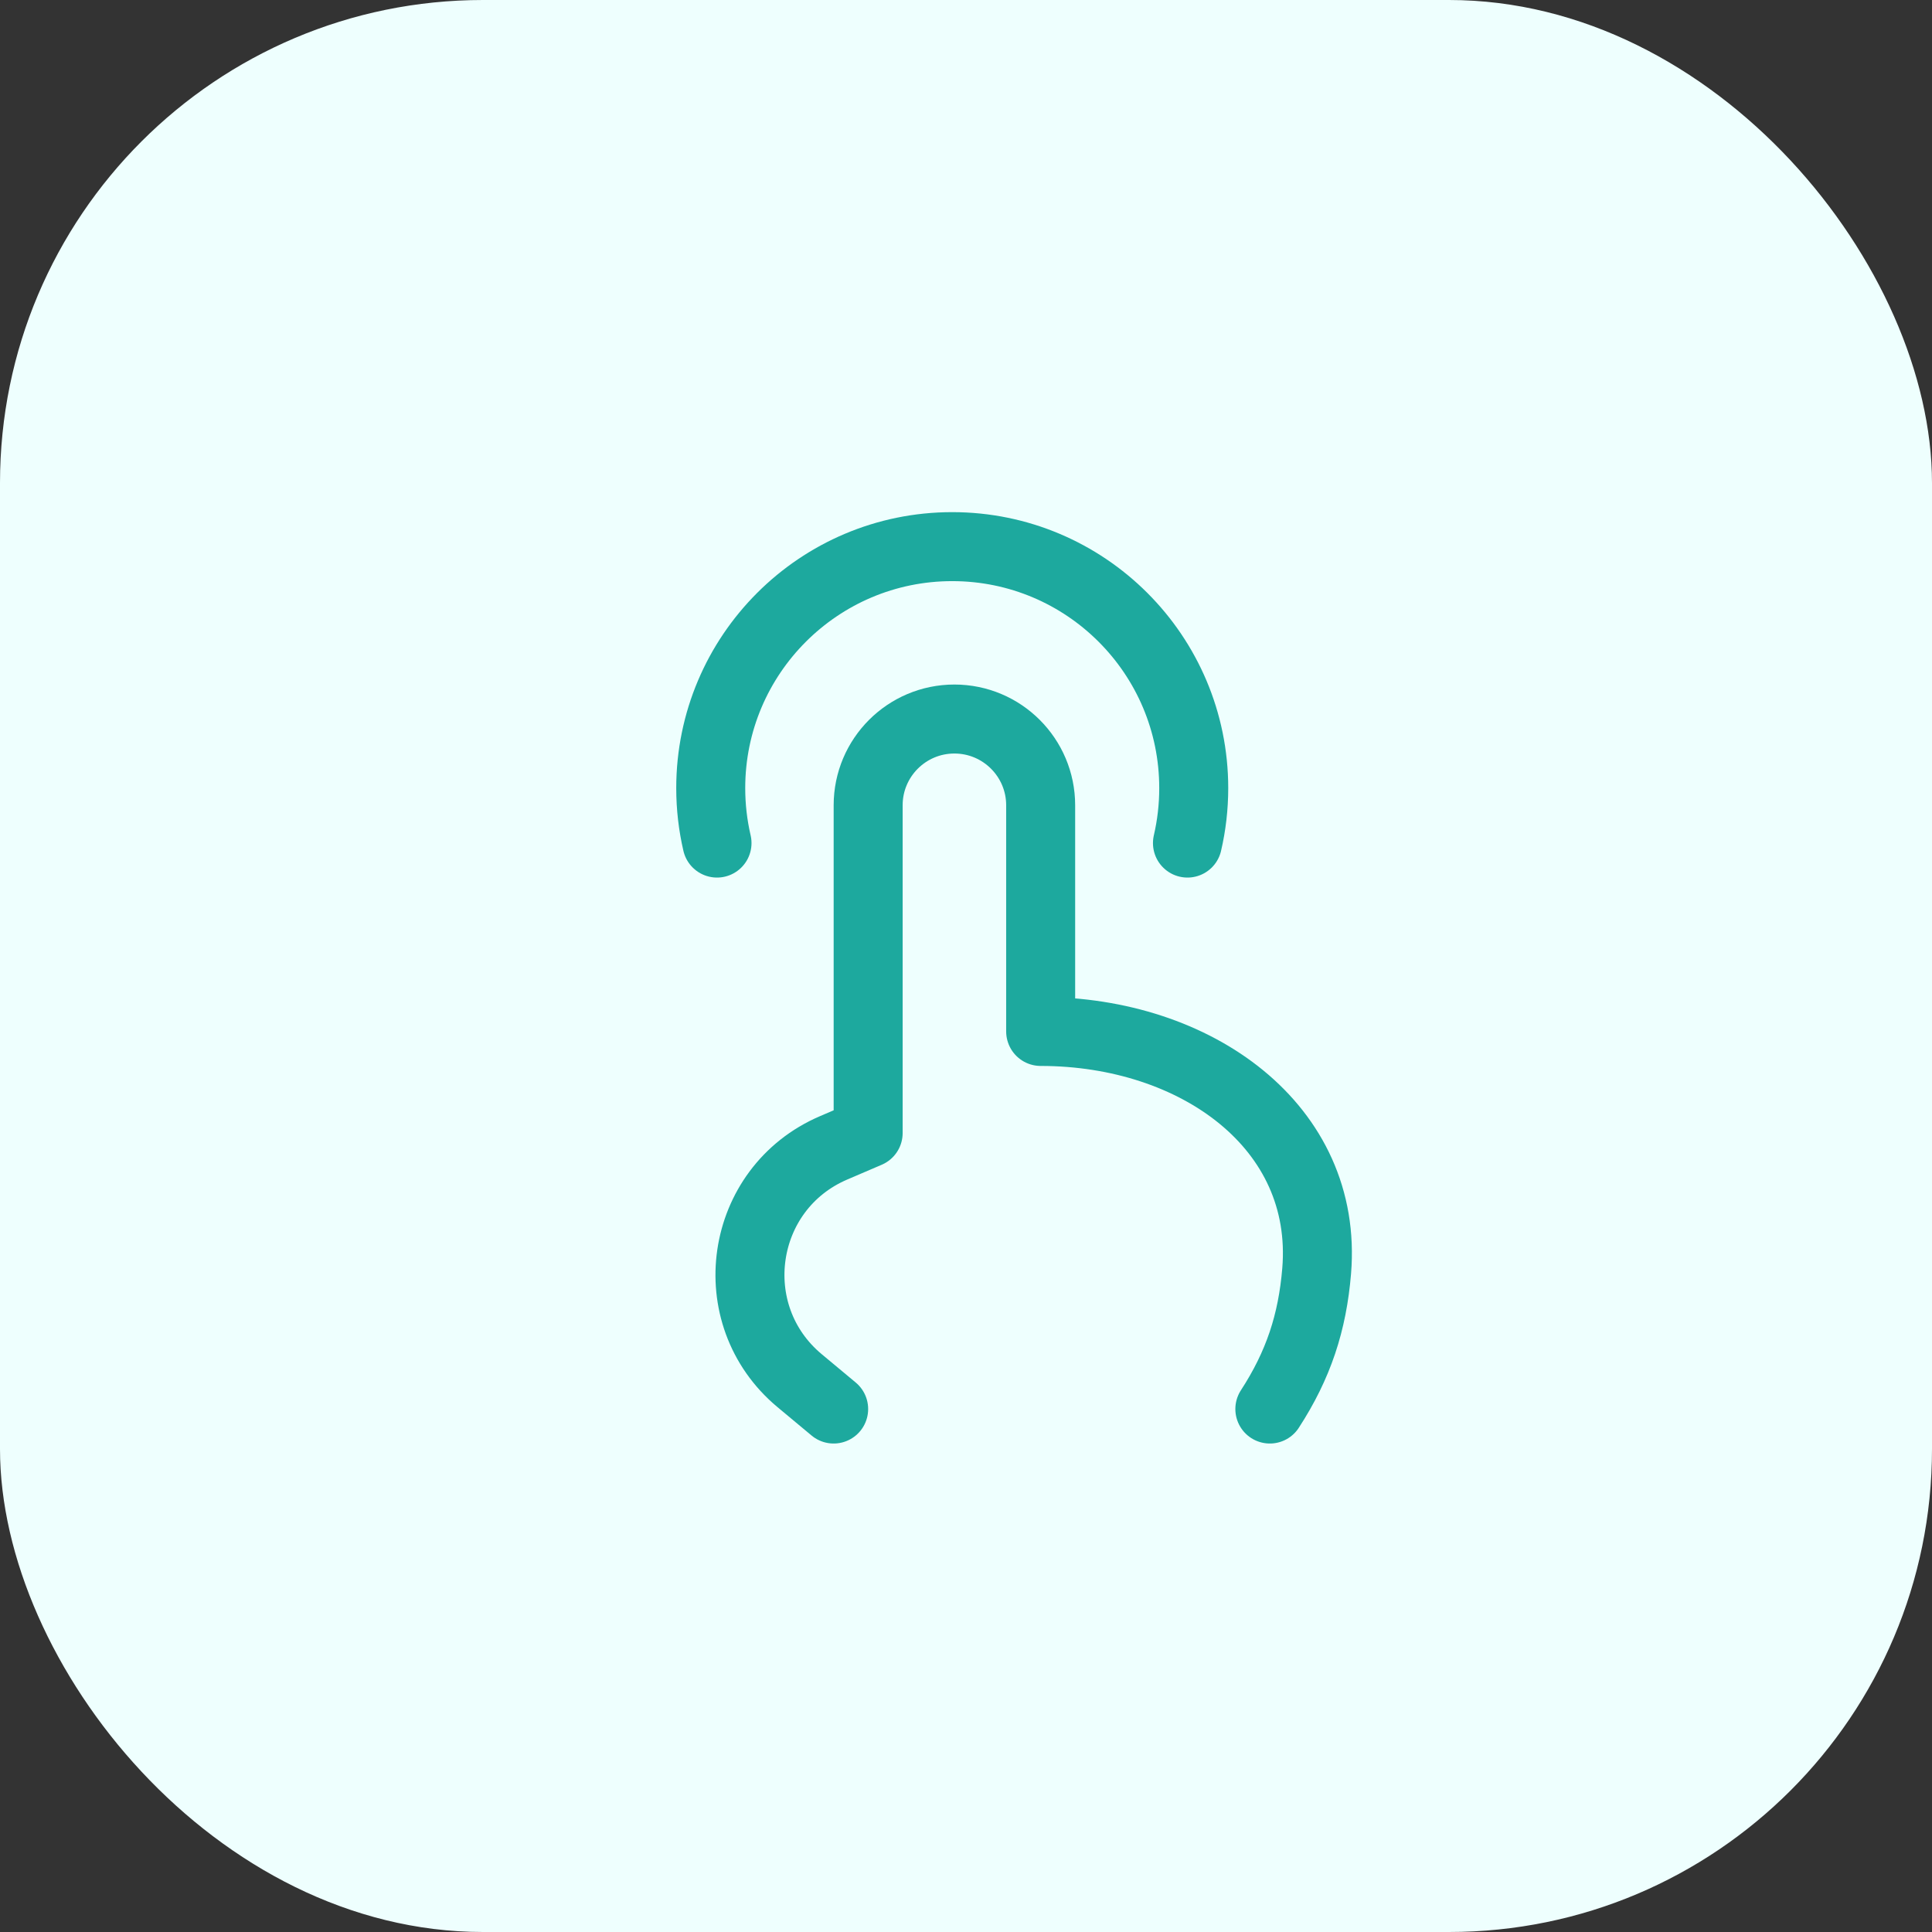
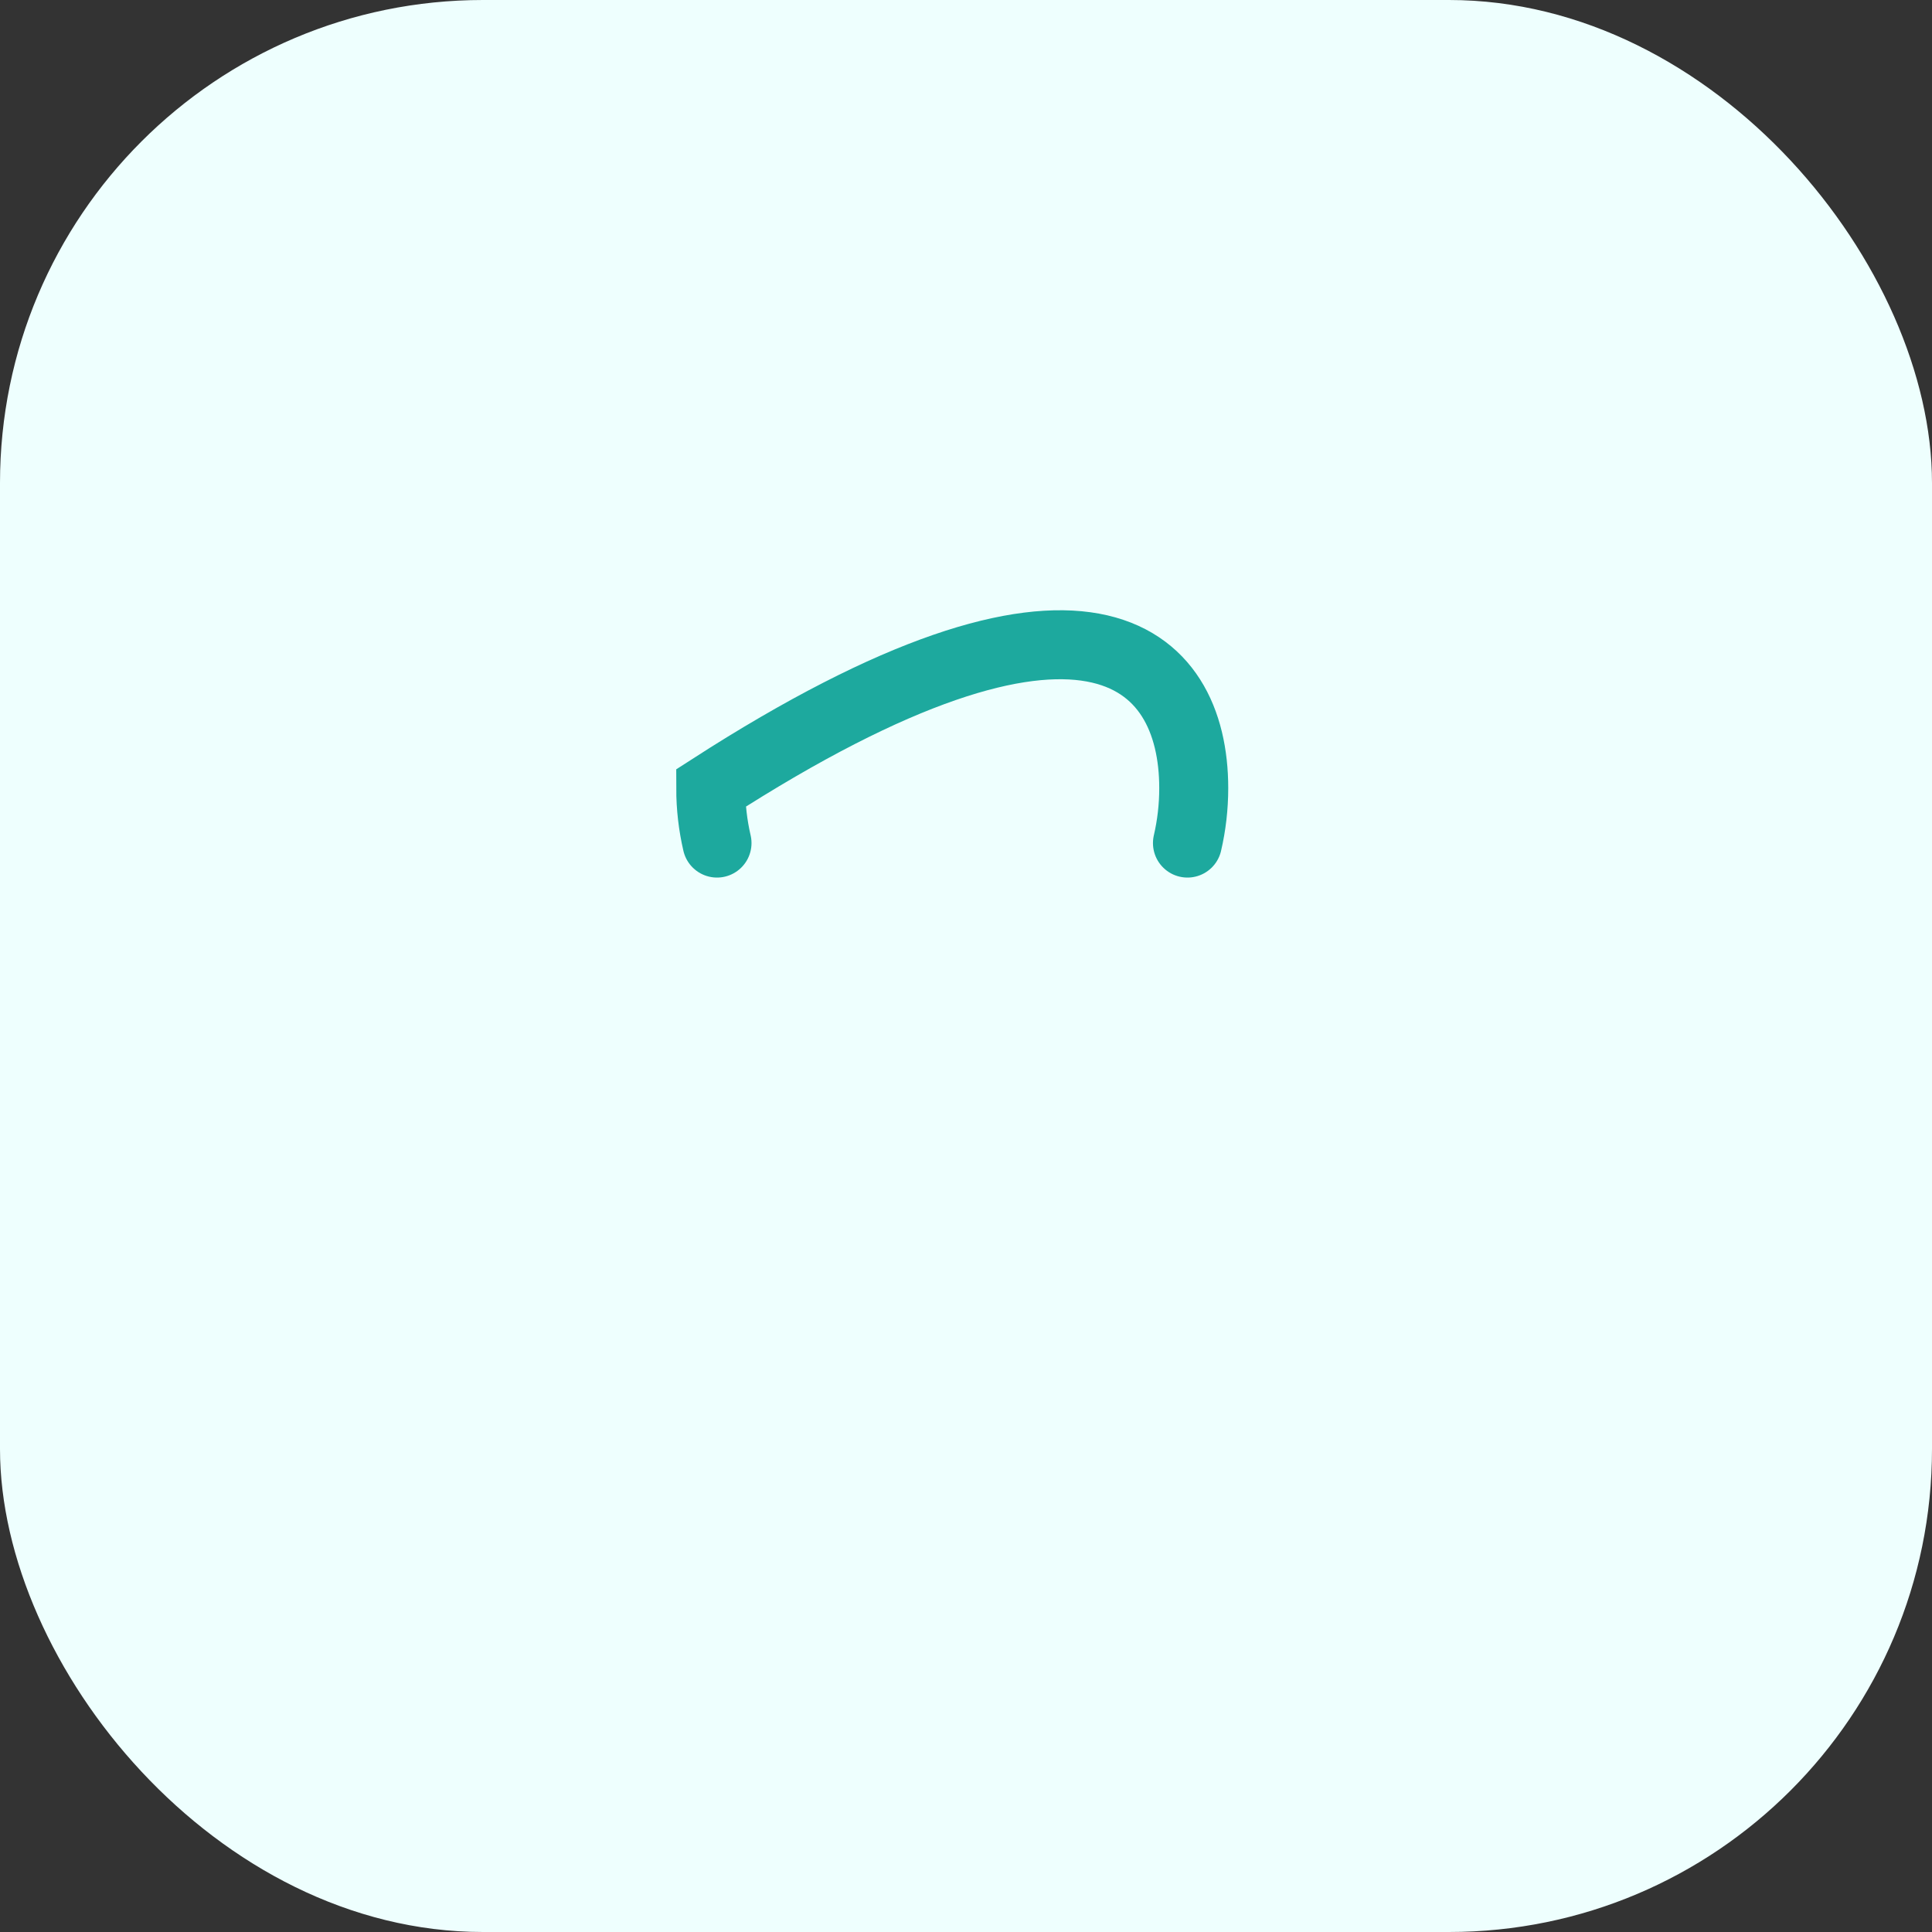
<svg xmlns="http://www.w3.org/2000/svg" width="48" height="48" viewBox="0 0 48 48" fill="none">
  <rect x="0" y="0" width="48" height="48" fill="#333333" stroke="none" />
  <rect width="48" height="48" rx="12" fill="#EEFFFE" />
  <g clip-path="url(#clip0_2102_136290)">
-     <path d="M17.814 20.946C17.712 20.507 17.658 20.05 17.658 19.581C17.658 16.267 20.345 13.581 23.658 13.581C26.972 13.581 29.658 16.267 29.658 19.581C29.658 20.05 29.604 20.507 29.502 20.946" stroke="#1DA99E" stroke-width="1.714" stroke-linecap="round" />
-     <path d="M20.712 35.007L19.867 34.303C17.9 32.664 18.358 29.526 20.711 28.518L21.569 28.15V20.007C21.569 18.824 22.528 17.864 23.712 17.864C24.895 17.864 25.855 18.824 25.855 20.007V25.626C29.721 25.626 33.008 27.993 32.712 31.578C32.606 32.857 32.26 33.914 31.549 35.007" stroke="#1DA99E" stroke-width="1.714" stroke-linecap="round" stroke-linejoin="round" />
+     <path d="M17.814 20.946C17.712 20.507 17.658 20.05 17.658 19.581C26.972 13.581 29.658 16.267 29.658 19.581C29.658 20.05 29.604 20.507 29.502 20.946" stroke="#1DA99E" stroke-width="1.714" stroke-linecap="round" />
  </g>
  <defs>
    <clipPath id="clip0_2102_136290">
      <rect width="24" height="24" fill="white" transform="translate(12.127 12.295)" />
    </clipPath>
  </defs>
</svg>